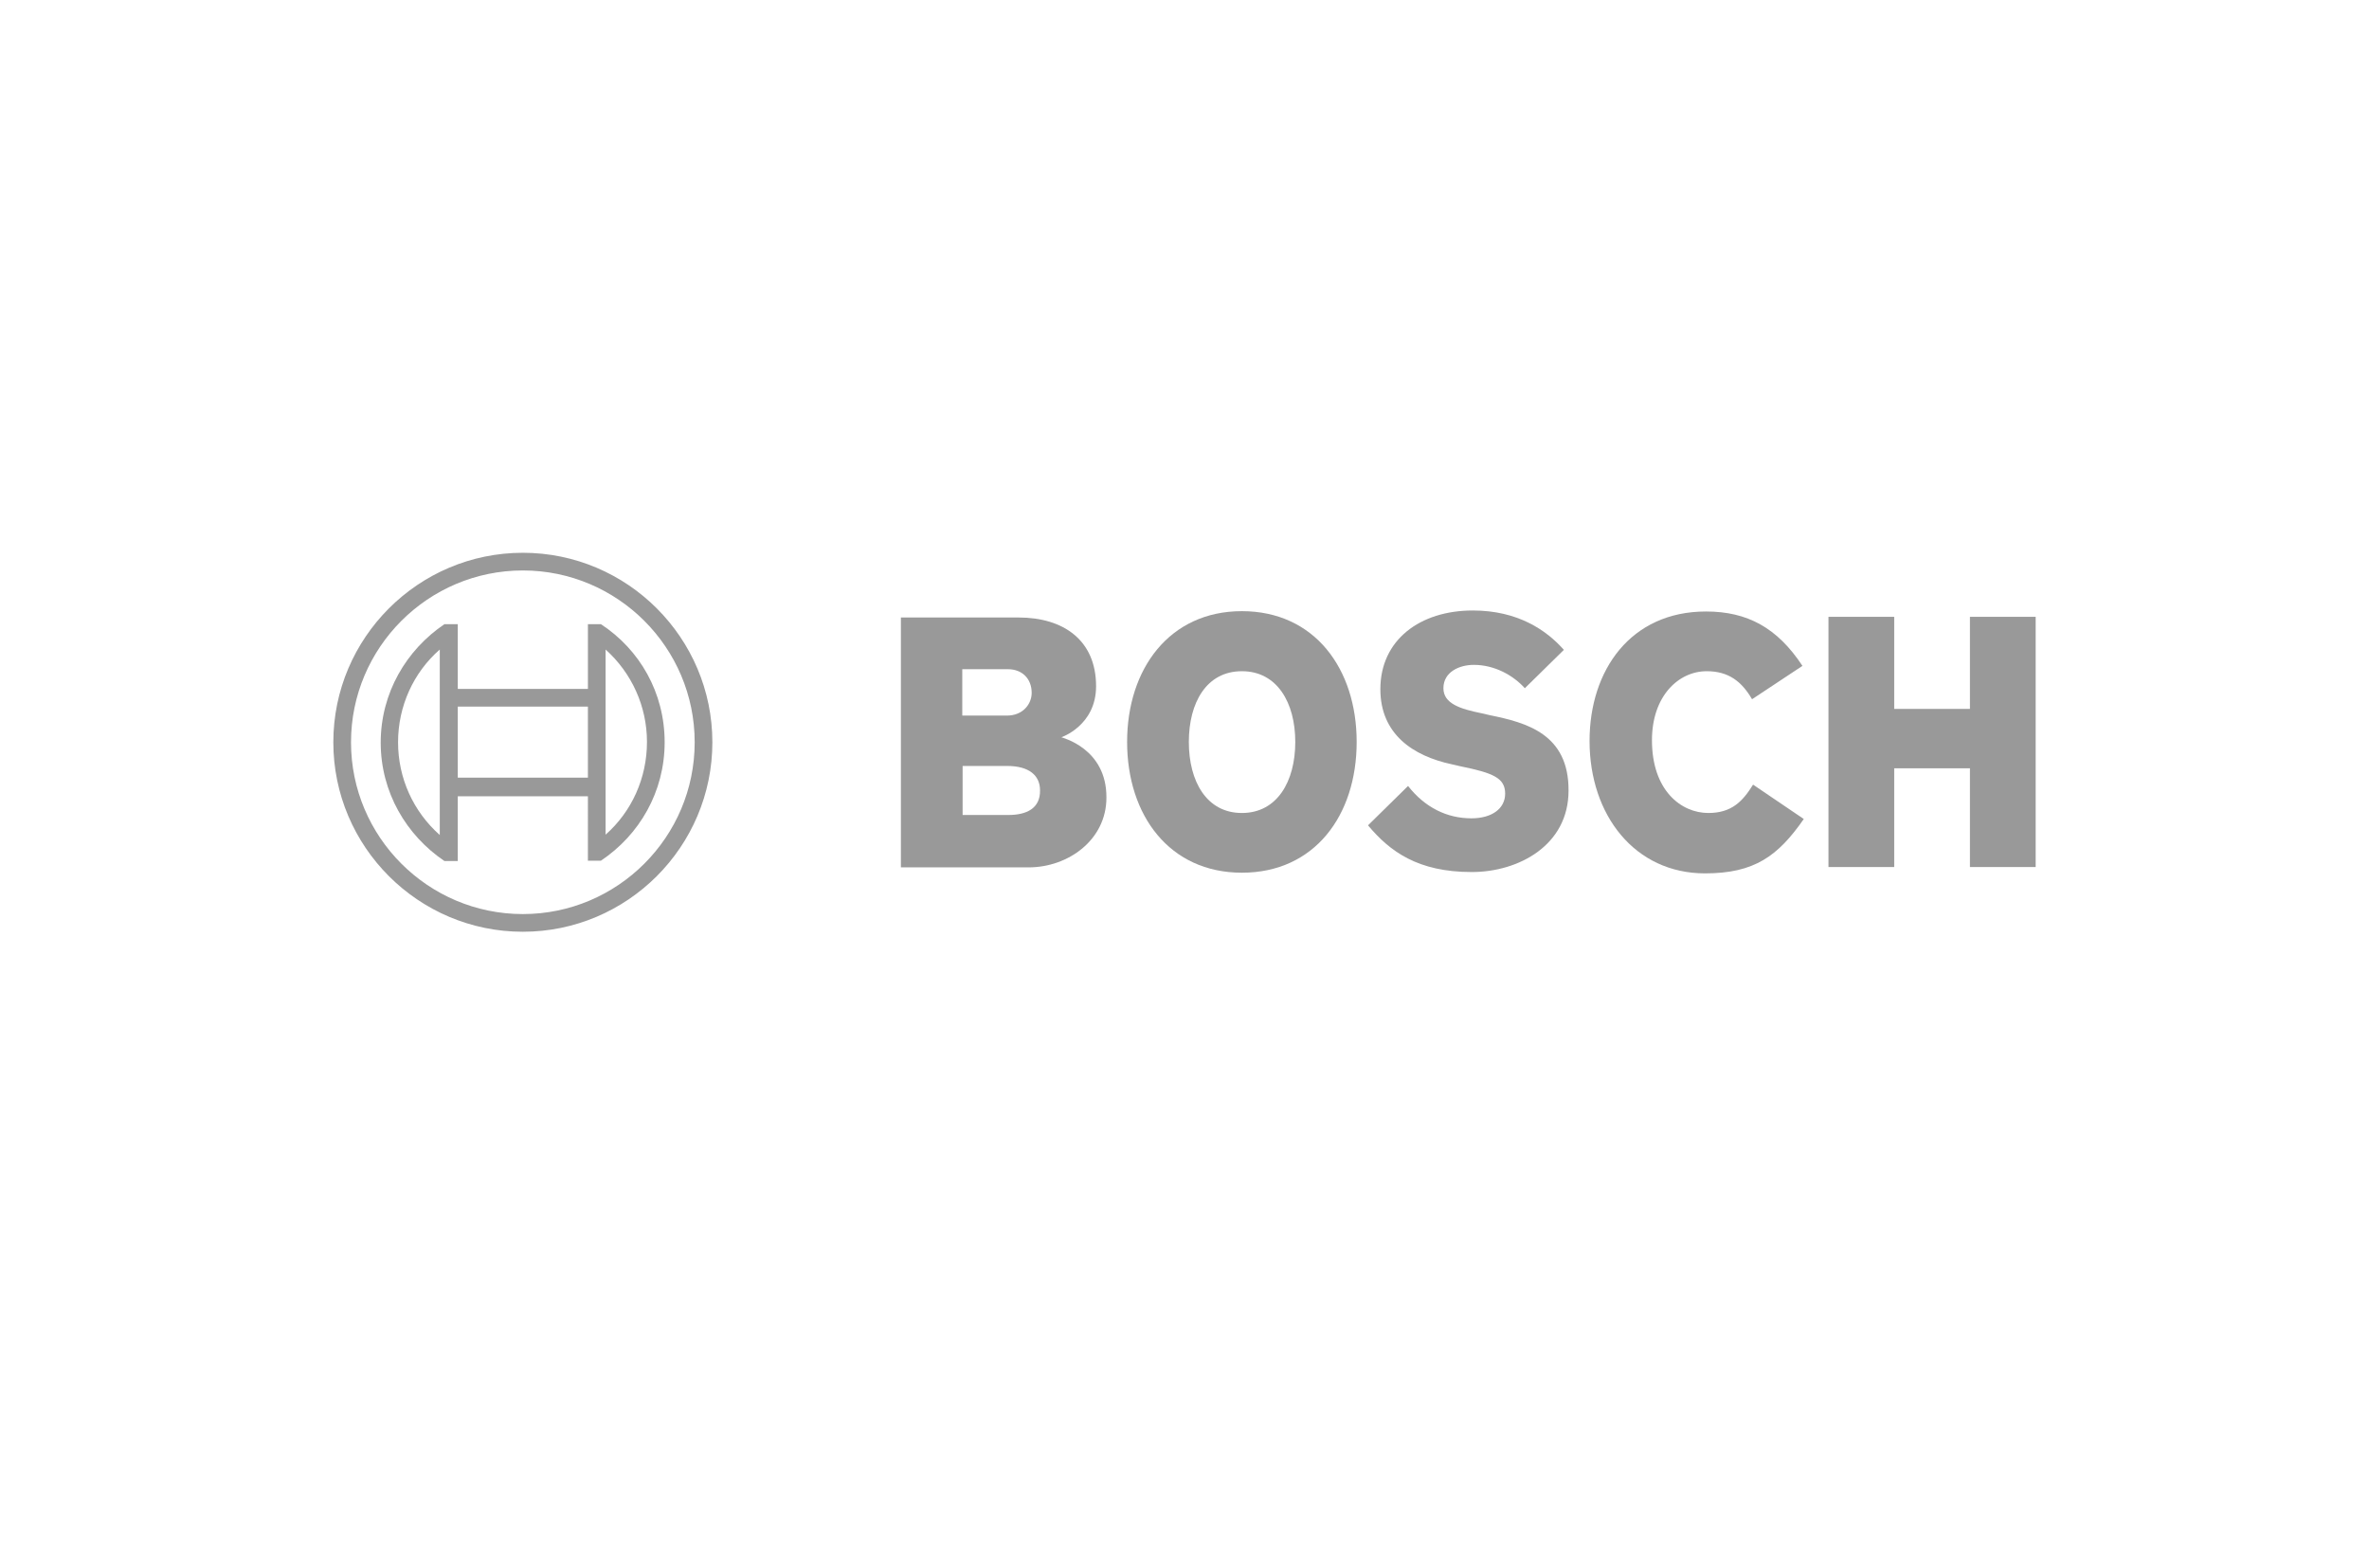
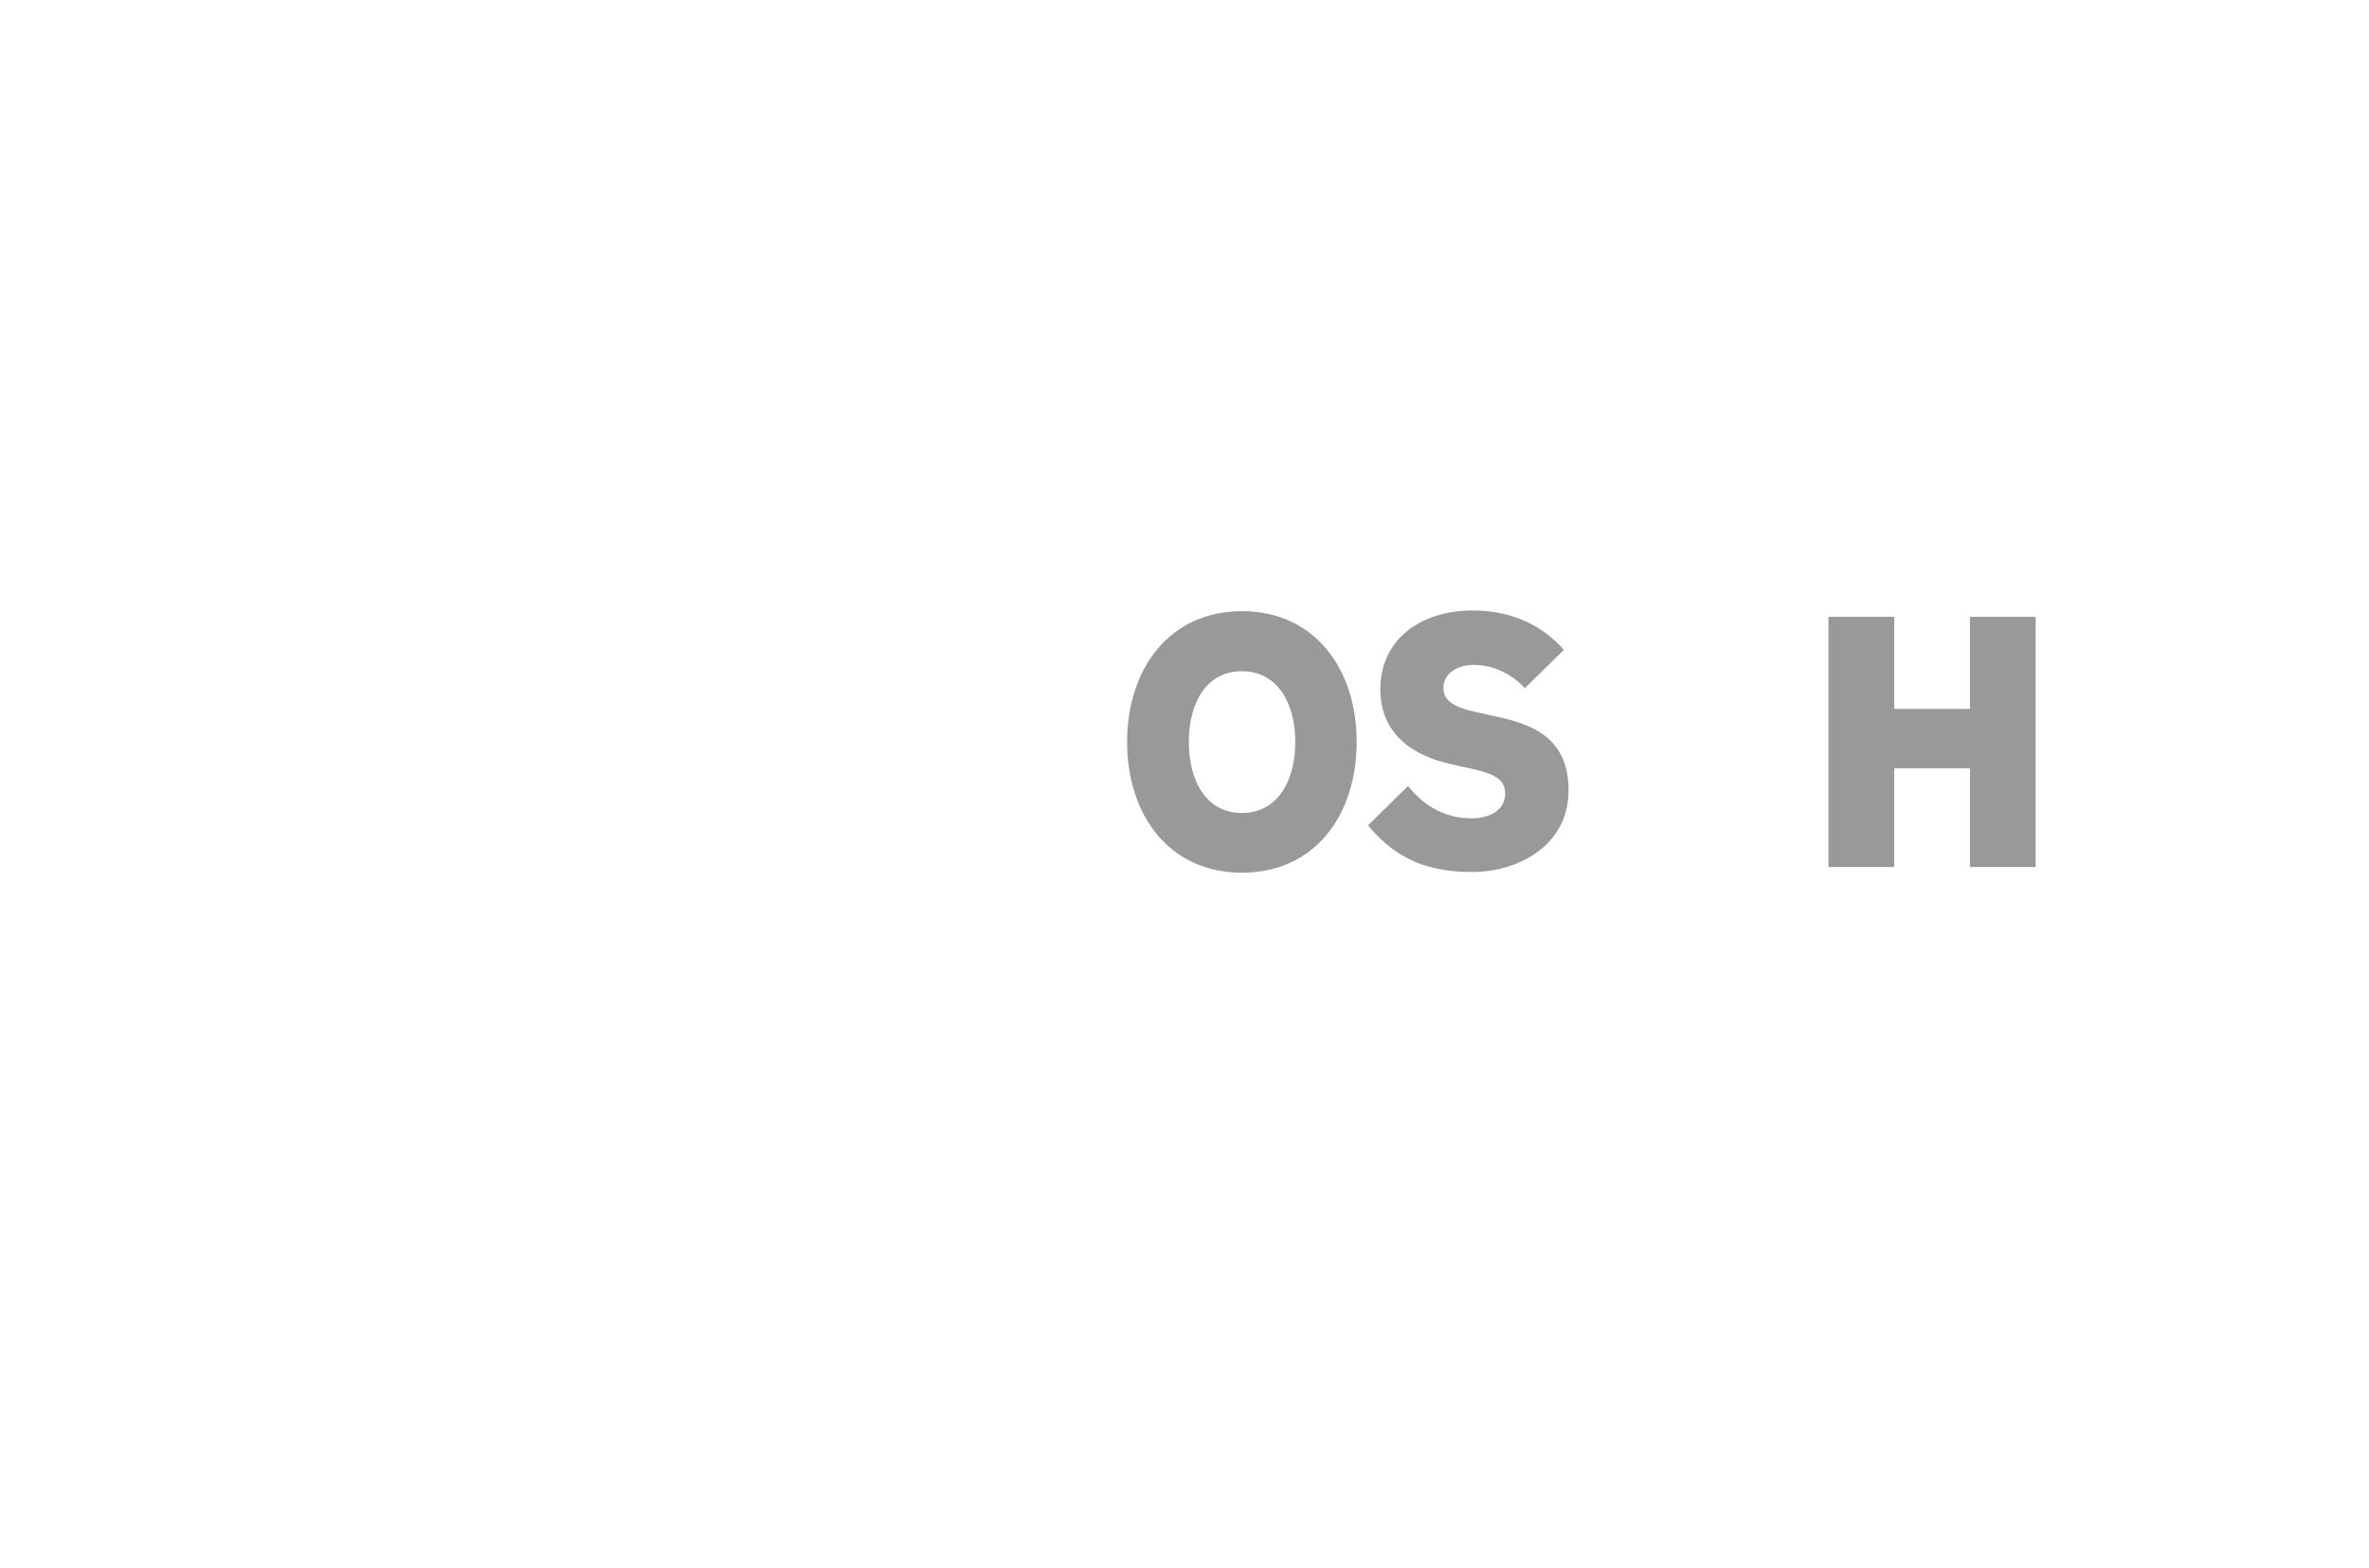
<svg xmlns="http://www.w3.org/2000/svg" version="1.1" id="Ebene_1" x="0px" y="0px" viewBox="0 0 710 470" style="enable-background:new 0 0 710 470;" xml:space="preserve">
  <style type="text/css">
	.st0{fill:#999999;}
</style>
  <g>
    <g>
      <g>
-         <path class="st0" d="M318.1,221c0,0,10.4-3.5,10.4-15.3c0-13.8-9.8-20.6-23.2-20.6H270V260h38.3c11.8,0,23.3-8.2,23.3-20.9     C331.7,224.2,318.1,221.1,318.1,221z M288.4,200.6h13.7c4.2,0,7.1,2.8,7.1,7.1c0,3.3-2.6,6.8-7.4,6.8h-13.4v-13.9H288.4z      M302.2,244.3h-13.7v-14.7h13.3c6.7,0,9.9,2.9,9.9,7.3C311.8,242.3,307.7,244.3,302.2,244.3z" />
        <path class="st0" d="M372.2,183.2c-21.7,0-34.4,17.3-34.4,39.2c0,22,12.7,39.2,34.4,39.2c21.8,0,34.4-17.2,34.4-39.2     C406.6,200.5,394,183.2,372.2,183.2z M372.2,243.7c-10.6,0-15.9-9.5-15.9-21.3c0-11.8,5.3-21.2,15.9-21.2s16,9.5,16,21.2     C388.2,234.2,382.8,243.7,372.2,243.7z" />
        <path class="st0" d="M446.6,214.4l-2.6-0.6c-6.4-1.3-11.4-2.9-11.4-7.5c0-4.9,4.8-7,9.1-7c6.2,0,11.8,3.1,15.3,7l11.7-11.5     c-5.3-6-13.9-11.8-27.3-11.8c-15.8,0-27.7,8.8-27.7,23.6c0,13.4,9.7,20,21.4,22.5l2.6,0.6c9.8,2,13.4,3.5,13.4,8.2     c0,4.5-4,7.4-10.1,7.4c-7.3,0-13.9-3.2-19-9.7L410,247.4c6.6,7.9,15,14,31.1,14c14,0,29-8,29-24.4     C470.2,219.9,457.3,216.6,446.6,214.4z" />
-         <path class="st0" d="M512,243.7c-8.2,0-16.9-6.8-16.9-21.8c0-13.3,8-20.7,16.4-20.7c6.6,0,10.5,3.1,13.6,8.4l15.1-10     c-7.5-11.4-16.5-16.3-28.9-16.3c-22.6,0-34.9,17.6-34.9,38.8c0,22.3,13.6,39.7,34.6,39.7c14.8,0,21.9-5.2,29.6-16.3l-15.2-10.3     C522.3,240.2,519,243.7,512,243.7z" />
        <polygon class="st0" points="590.4,184.9 590.4,212.5 567.7,212.5 567.7,184.9 548,184.9 548,259.9 567.7,259.9 567.7,230.3      590.4,230.3 590.4,259.9 610.1,259.9 610.1,184.9    " />
      </g>
    </g>
    <g id="_x38_7_x2F_87_x2F_87__x7C__0_x2F_0_x2F_0">
      <g>
-         <path class="st0" d="M156.7,165.7c-31.3,0-56.8,25.5-56.8,56.8s25.5,56.8,56.8,56.8s56.8-25.5,56.8-56.8S188,165.7,156.7,165.7z      M156.7,274c-28.4,0-51.5-23.1-51.5-51.5s23.1-51.5,51.5-51.5s51.5,23.1,51.5,51.5C208.2,250.9,185.1,274,156.7,274z" />
-         <path class="st0" d="M180.1,187.1h-3.9v19.4h-39v-19.4h-4c-11.4,7.7-19.1,20.6-19.1,35.5s7.7,27.8,19.1,35.5h4v-19.4h39V258h3.9     c11.5-7.7,19.1-20.6,19.1-35.5S191.7,194.7,180.1,187.1z M131.8,250.3c-7.9-7-12.5-17-12.5-27.8c0-10.8,4.6-20.9,12.5-27.8V250.3     z M176.2,233.1h-39v-21.3h39C176.2,211.9,176.2,233.1,176.2,233.1z M181.5,250.2v-11.8l0,0v-31.9l0,0v-11.8     c7.8,7,12.4,17,12.4,27.7C193.9,233.3,189.3,243.3,181.5,250.2z" />
-       </g>
+         </g>
    </g>
  </g>
</svg>